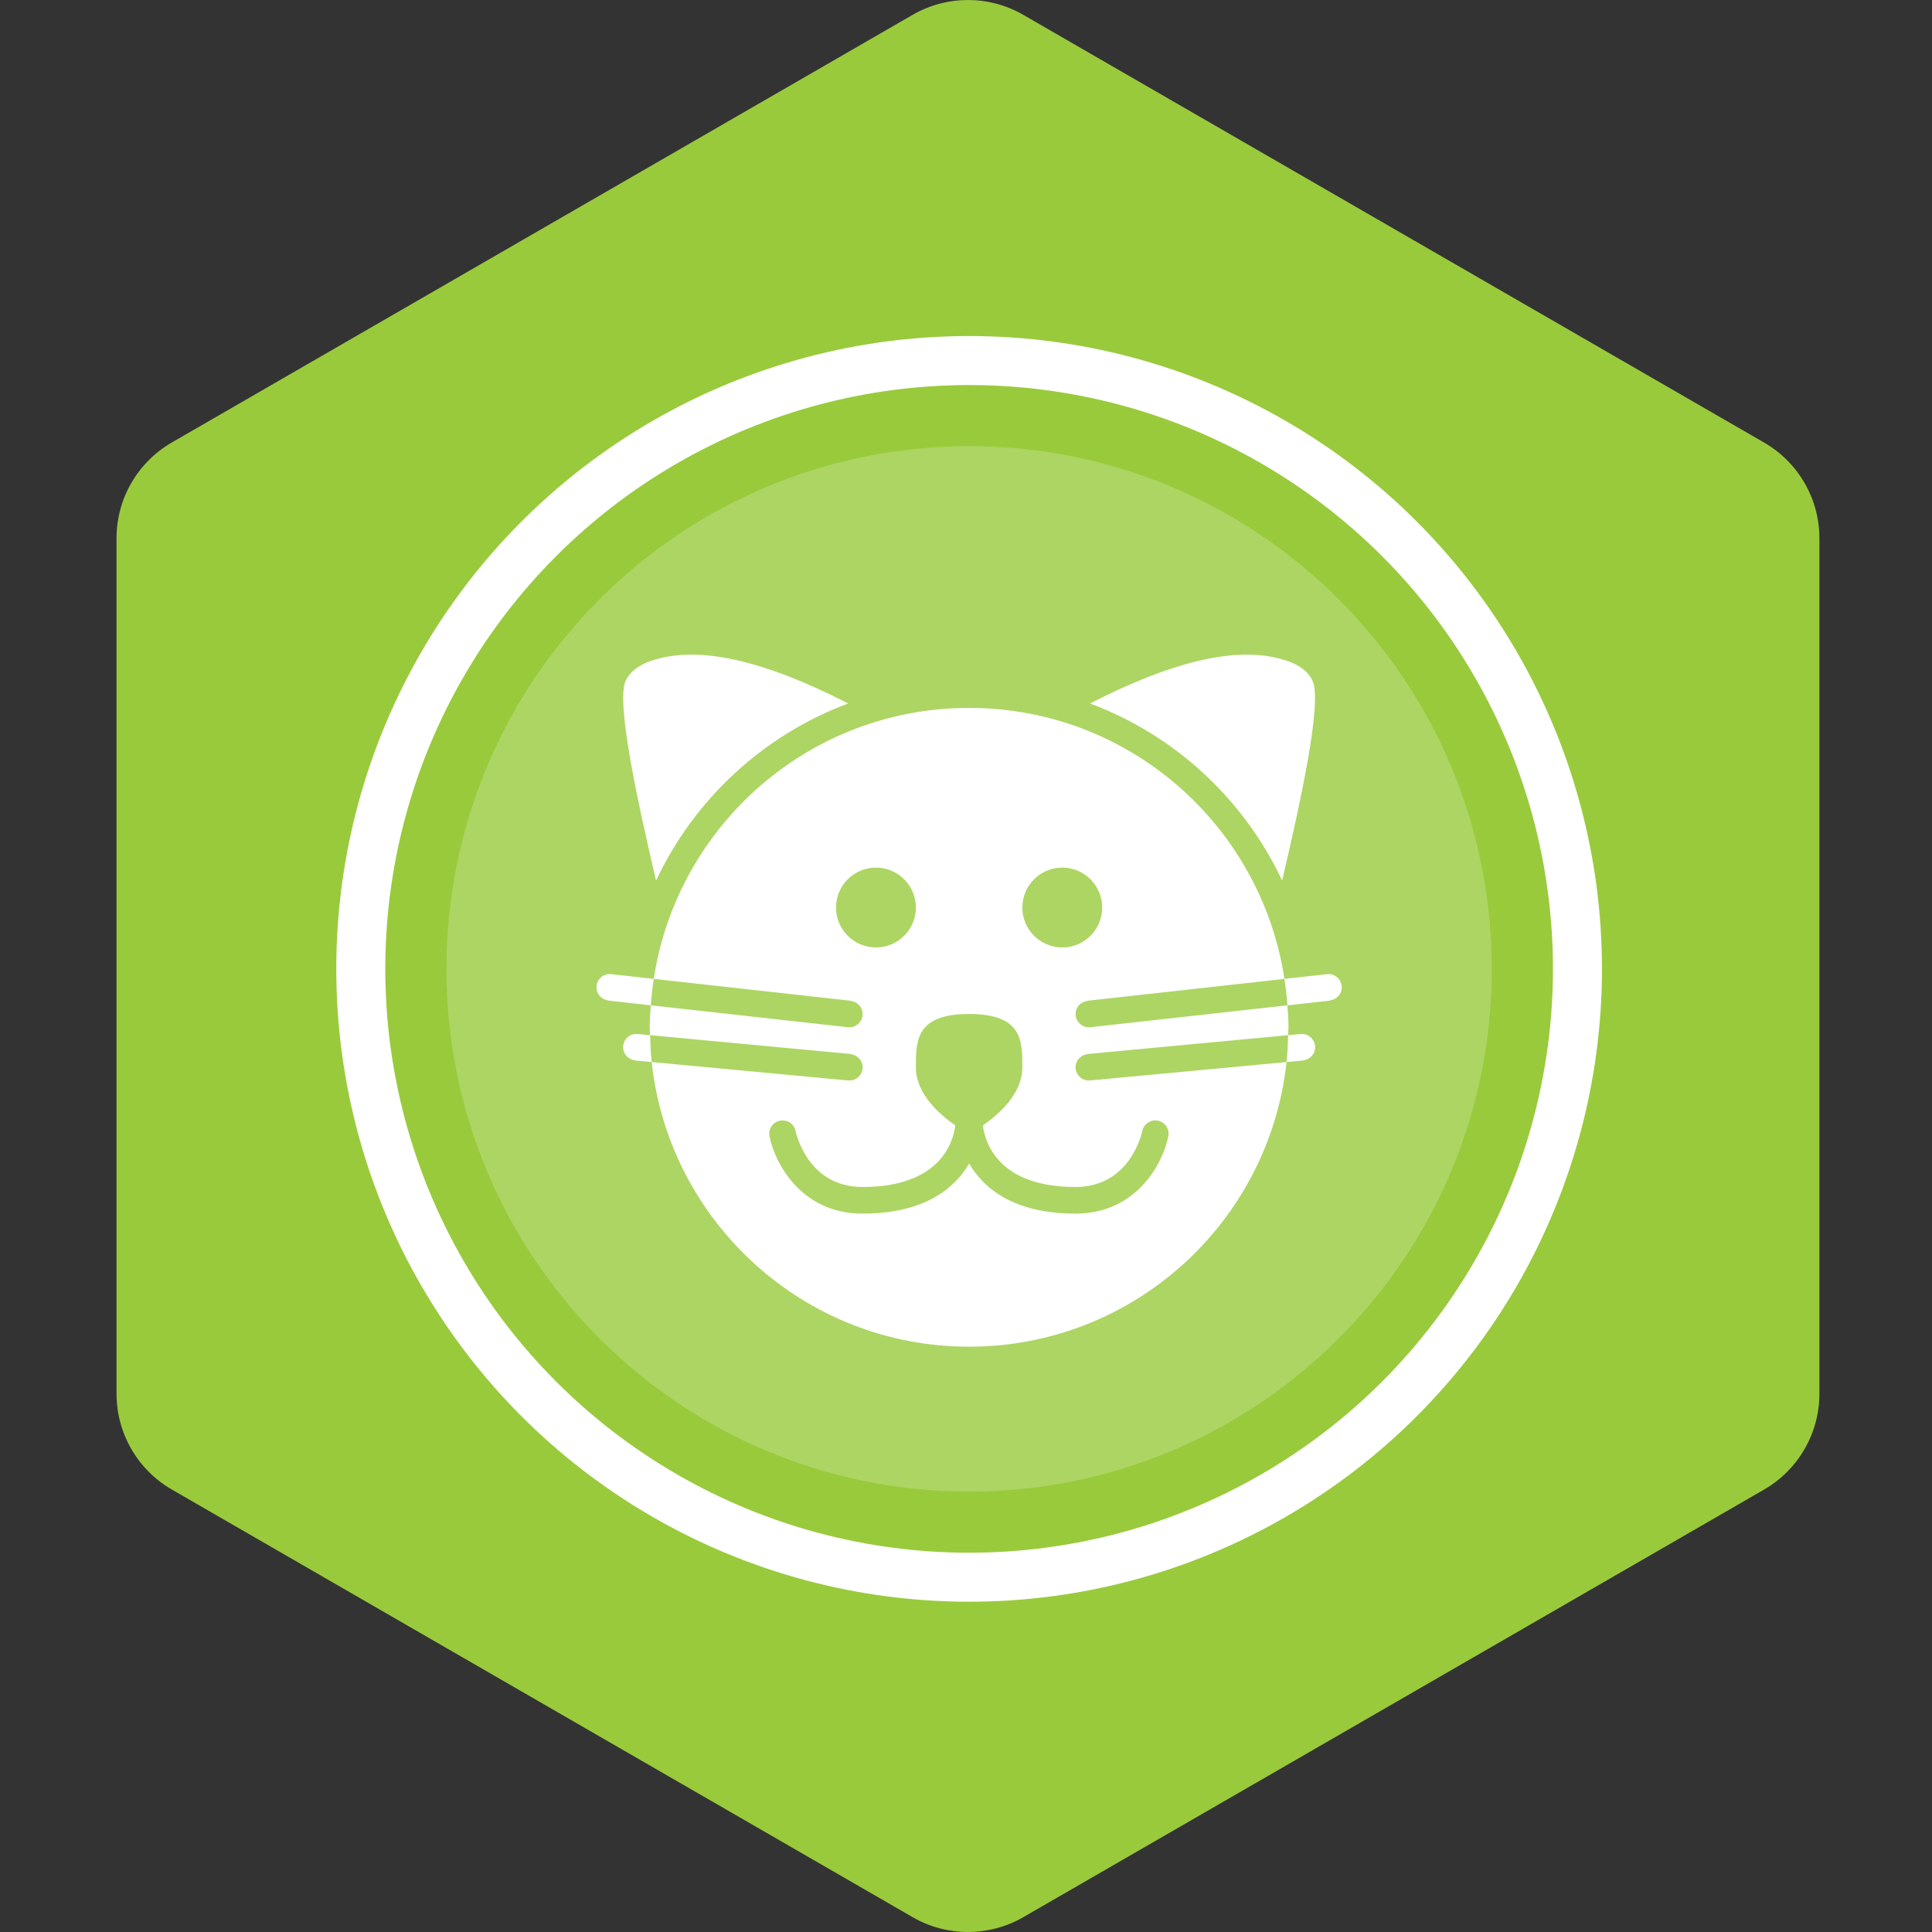
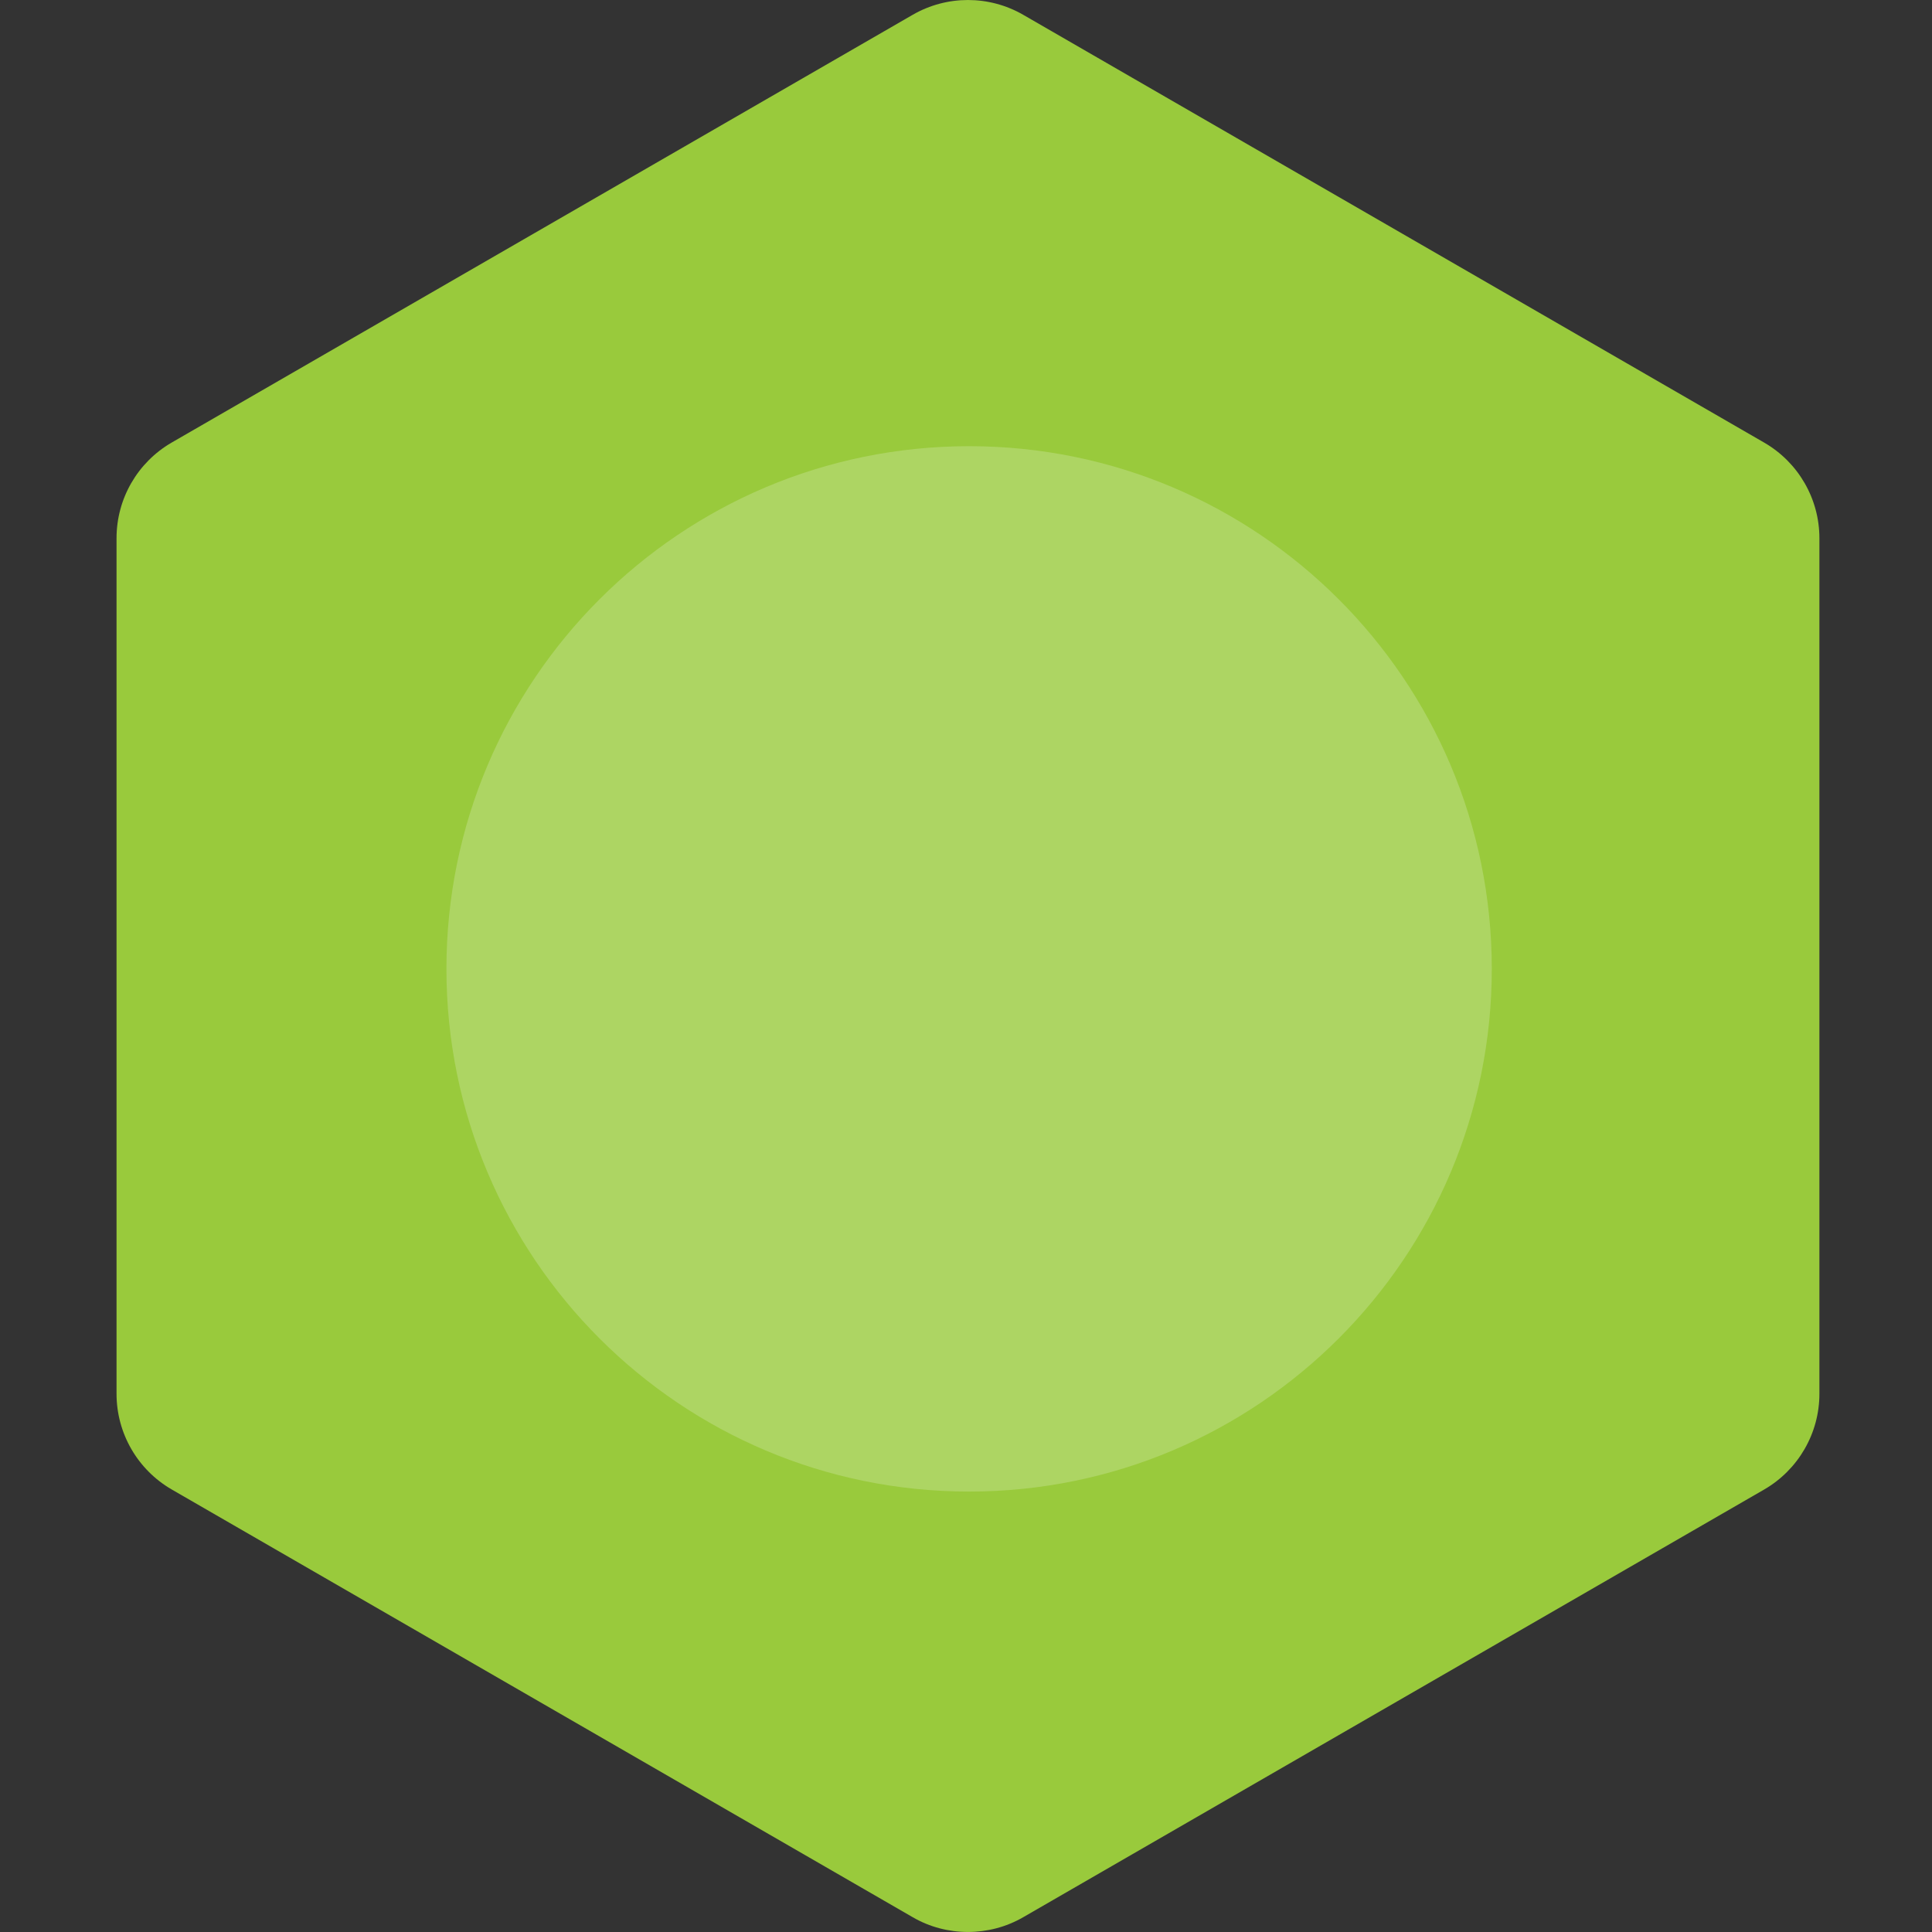
<svg xmlns="http://www.w3.org/2000/svg" version="1.1" width="200px" height="200px" viewBox="0 0 50 50">
  <rect x="0" y="0" width="50" height="50" fill="#333333" stroke="none" />
  <path id="badge-bg" fill="#99ca3c" d="M25.05,49.999c-0.494,0-0.987-0.125-1.428-0.381L4.445,38.548c-0.885-0.512-1.429-1.455-1.429-2.477V13.928 c0-1.021,0.543-1.963,1.428-2.475L23.622,0.382c0.883-0.509,1.973-0.509,2.857,0l19.177,11.072c0.884,0.511,1.43,1.454,1.43,2.475 v22.143c0,1.021-0.546,1.965-1.43,2.477l-19.178,11.07C26.036,49.874,25.543,49.999,25.05,49.999z" />
  <g class="sprite" id="" data-category="animals" data-positioning="translate(8.6,8.6) scale(0.165)">
    <g class="contents" transform="translate(8.6,8.6) scale(0.165)">
      <path opacity="0.2" fill="#ffffff" d="M181.863,99.846c0,45.275-36.702,81.981-81.98,81.981c-45.277,0-81.982-36.706-81.982-81.981&#10;&#09;&#09;&#09;&#09;c0-45.28,36.705-81.982,81.982-81.982C145.161,17.864,181.863,54.565,181.863,99.846z" />
-       <circle fill="none" stroke="#ffffff" stroke-width="7.686" stroke-miterlimit="10" cx="99.883" cy="99.846" r="95.416" />
      <g id="_x31_182-cat_x40_2x.png_4_">
        <g>
-           <path fill="#ffffff" d="M80.916,58.213c-13.945-7.127-23.589-8.933-30.454-6.83c-2.907,0.889-4.041,2.31-4.479,3.345&#10;&#09;&#09;&#09;&#09;&#09;&#09;c-1.494,3.533,2.042,19.47,4.8,31.271C56.784,73.22,67.596,63.189,80.916,58.213z M148.981,86&#10;&#09;&#09;&#09;&#09;&#09;&#09;c2.756-11.801,6.295-27.738,4.798-31.271c-0.437-1.035-1.57-2.456-4.477-3.345c-6.864-2.104-16.511-0.298-30.454,6.83&#10;&#09;&#09;&#09;&#09;&#09;&#09;C132.168,63.189,142.98,73.22,148.981,86z M152.325,114.21l-0.005-0.034c1.027-0.131,1.834-0.974,1.834-2.035&#10;&#09;&#09;&#09;&#09;&#09;&#09;c0-1.153-0.934-2.089-2.086-2.089c-0.091,0-0.167,0.041-0.259,0.051l-0.003-0.034l-1.889,0.177&#10;&#09;&#09;&#09;&#09;&#09;&#09;c-0.035,1.419-0.097,2.83-0.248,4.214L152.325,114.21z M118.897,108.964c-0.081,0.009-0.147,0.044-0.229,0.044&#10;&#09;&#09;&#09;&#09;&#09;&#09;c-1.153,0-2.087-0.934-2.087-2.086c0-1.072,0.818-1.923,1.859-2.04l-0.005-0.035l30.907-3.433&#10;&#09;&#09;&#09;&#09;&#09;&#09;c-3.67-24.054-24.383-42.502-49.462-42.502c-25.08,0-45.792,18.448-49.462,42.502l30.906,3.433l-0.002,0.035&#10;&#09;&#09;&#09;&#09;&#09;&#09;c1.039,0.117,1.859,0.968,1.859,2.04c0,1.152-0.934,2.086-2.088,2.086c-0.081,0-0.148-0.035-0.228-0.044l-0.001,0.033&#10;&#09;&#09;&#09;&#09;&#09;&#09;l-30.905-3.435c-0.08,1.145-0.176,2.281-0.176,3.445c0,0.419,0.053,0.823,0.061,1.237l31.509,2.954l-0.004,0.035&#10;&#09;&#09;&#09;&#09;&#09;&#09;c1.025,0.132,1.833,0.975,1.833,2.036c0,1.154-0.934,2.088-2.088,2.088c-0.089,0-0.167-0.042-0.254-0.052l-0.004,0.036&#10;&#09;&#09;&#09;&#09;&#09;&#09;l-30.742-2.884c2.717,25.103,23.964,44.646,49.787,44.646c25.824,0,47.068-19.544,49.788-44.646l-30.744,2.884l-0.004-0.036&#10;&#09;&#09;&#09;&#09;&#09;&#09;c-0.086,0.01-0.162,0.052-0.253,0.052c-1.153,0-2.087-0.934-2.087-2.088c0-1.062,0.808-1.904,1.83-2.036l-0.003-0.035&#10;&#09;&#09;&#09;&#09;&#09;&#09;l31.509-2.954c0.009-0.414,0.062-0.818,0.062-1.237c0-1.164-0.098-2.301-0.176-3.445l-30.907,3.435V108.964z M79.008,90.223&#10;&#09;&#09;&#09;&#09;&#09;&#09;c0-3.457,2.805-6.262,6.262-6.262c3.457,0,6.262,2.805,6.262,6.262c0,3.459-2.805,6.263-6.262,6.263&#10;&#09;&#09;&#09;&#09;&#09;&#09;C81.812,96.485,79.008,93.682,79.008,90.223z M127.039,125.294c0.229-1.132,1.321-1.867,2.455-1.639&#10;&#09;&#09;&#09;&#09;&#09;&#09;c1.128,0.226,1.862,1.327,1.635,2.458c-0.836,4.191-4.954,12.118-14.555,12.118c-9.781,0-14.442-4.019-16.684-7.846&#10;&#09;&#09;&#09;&#09;&#09;&#09;c-2.243,3.822-6.923,7.846-16.736,7.846c-9.619,0-13.747-7.927-14.585-12.118c-0.227-1.131,0.507-2.232,1.637-2.458&#10;&#09;&#09;&#09;&#09;&#09;&#09;c1.137-0.229,2.234,0.507,2.461,1.639c0.073,0.351,1.926,8.761,10.487,8.761c12.272,0,14.25-7.124,14.565-9.664&#10;&#09;&#09;&#09;&#09;&#09;&#09;c-2.473-1.699-6.187-4.939-6.187-9.12c0-4.175,0-8.349,8.35-8.349s8.35,4.174,8.35,8.349c0,4.188-3.722,7.427-6.192,9.124&#10;&#09;&#09;&#09;&#09;&#09;&#09;c0.314,2.541,2.291,9.66,14.535,9.66C125.12,134.055,126.966,125.645,127.039,125.294z M114.494,96.485&#10;&#09;&#09;&#09;&#09;&#09;&#09;c-3.457,0-6.263-2.803-6.263-6.263c0-3.457,2.806-6.262,6.263-6.262s6.263,2.805,6.263,6.262&#10;&#09;&#09;&#09;&#09;&#09;&#09;C120.757,93.682,117.951,96.485,114.494,96.485z M156.243,100.661c-0.082,0-0.151,0.036-0.229,0.044l-0.003-0.031l-6.667,0.74&#10;&#09;&#09;&#09;&#09;&#09;&#09;c0.208,1.367,0.367,2.747,0.461,4.148l6.665-0.74v-0.032c1.041-0.119,1.859-0.97,1.859-2.043&#10;&#09;&#09;&#09;&#09;&#09;&#09;C158.329,101.596,157.396,100.661,156.243,100.661z M47.956,110.068l-0.004,0.034c-0.088-0.01-0.166-0.051-0.255-0.051&#10;&#09;&#09;&#09;&#09;&#09;&#09;c-1.154,0-2.087,0.936-2.087,2.089c0,1.062,0.807,1.904,1.833,2.035l-0.004,0.034l2.657,0.249&#10;&#09;&#09;&#09;&#09;&#09;&#09;c-0.151-1.384-0.212-2.795-0.25-4.214L47.956,110.068z M43.752,100.674l-0.002,0.031c-0.079-0.008-0.146-0.044-0.228-0.044&#10;&#09;&#09;&#09;&#09;&#09;&#09;c-1.154,0-2.088,0.935-2.088,2.086c0,1.073,0.82,1.924,1.859,2.043l-0.001,0.032l6.668,0.74c0.093-1.401,0.252-2.781,0.46-4.148&#10;&#09;&#09;&#09;&#09;&#09;&#09;L43.752,100.674z" />
-         </g>
+           </g>
      </g>
    </g>
  </g>
</svg>